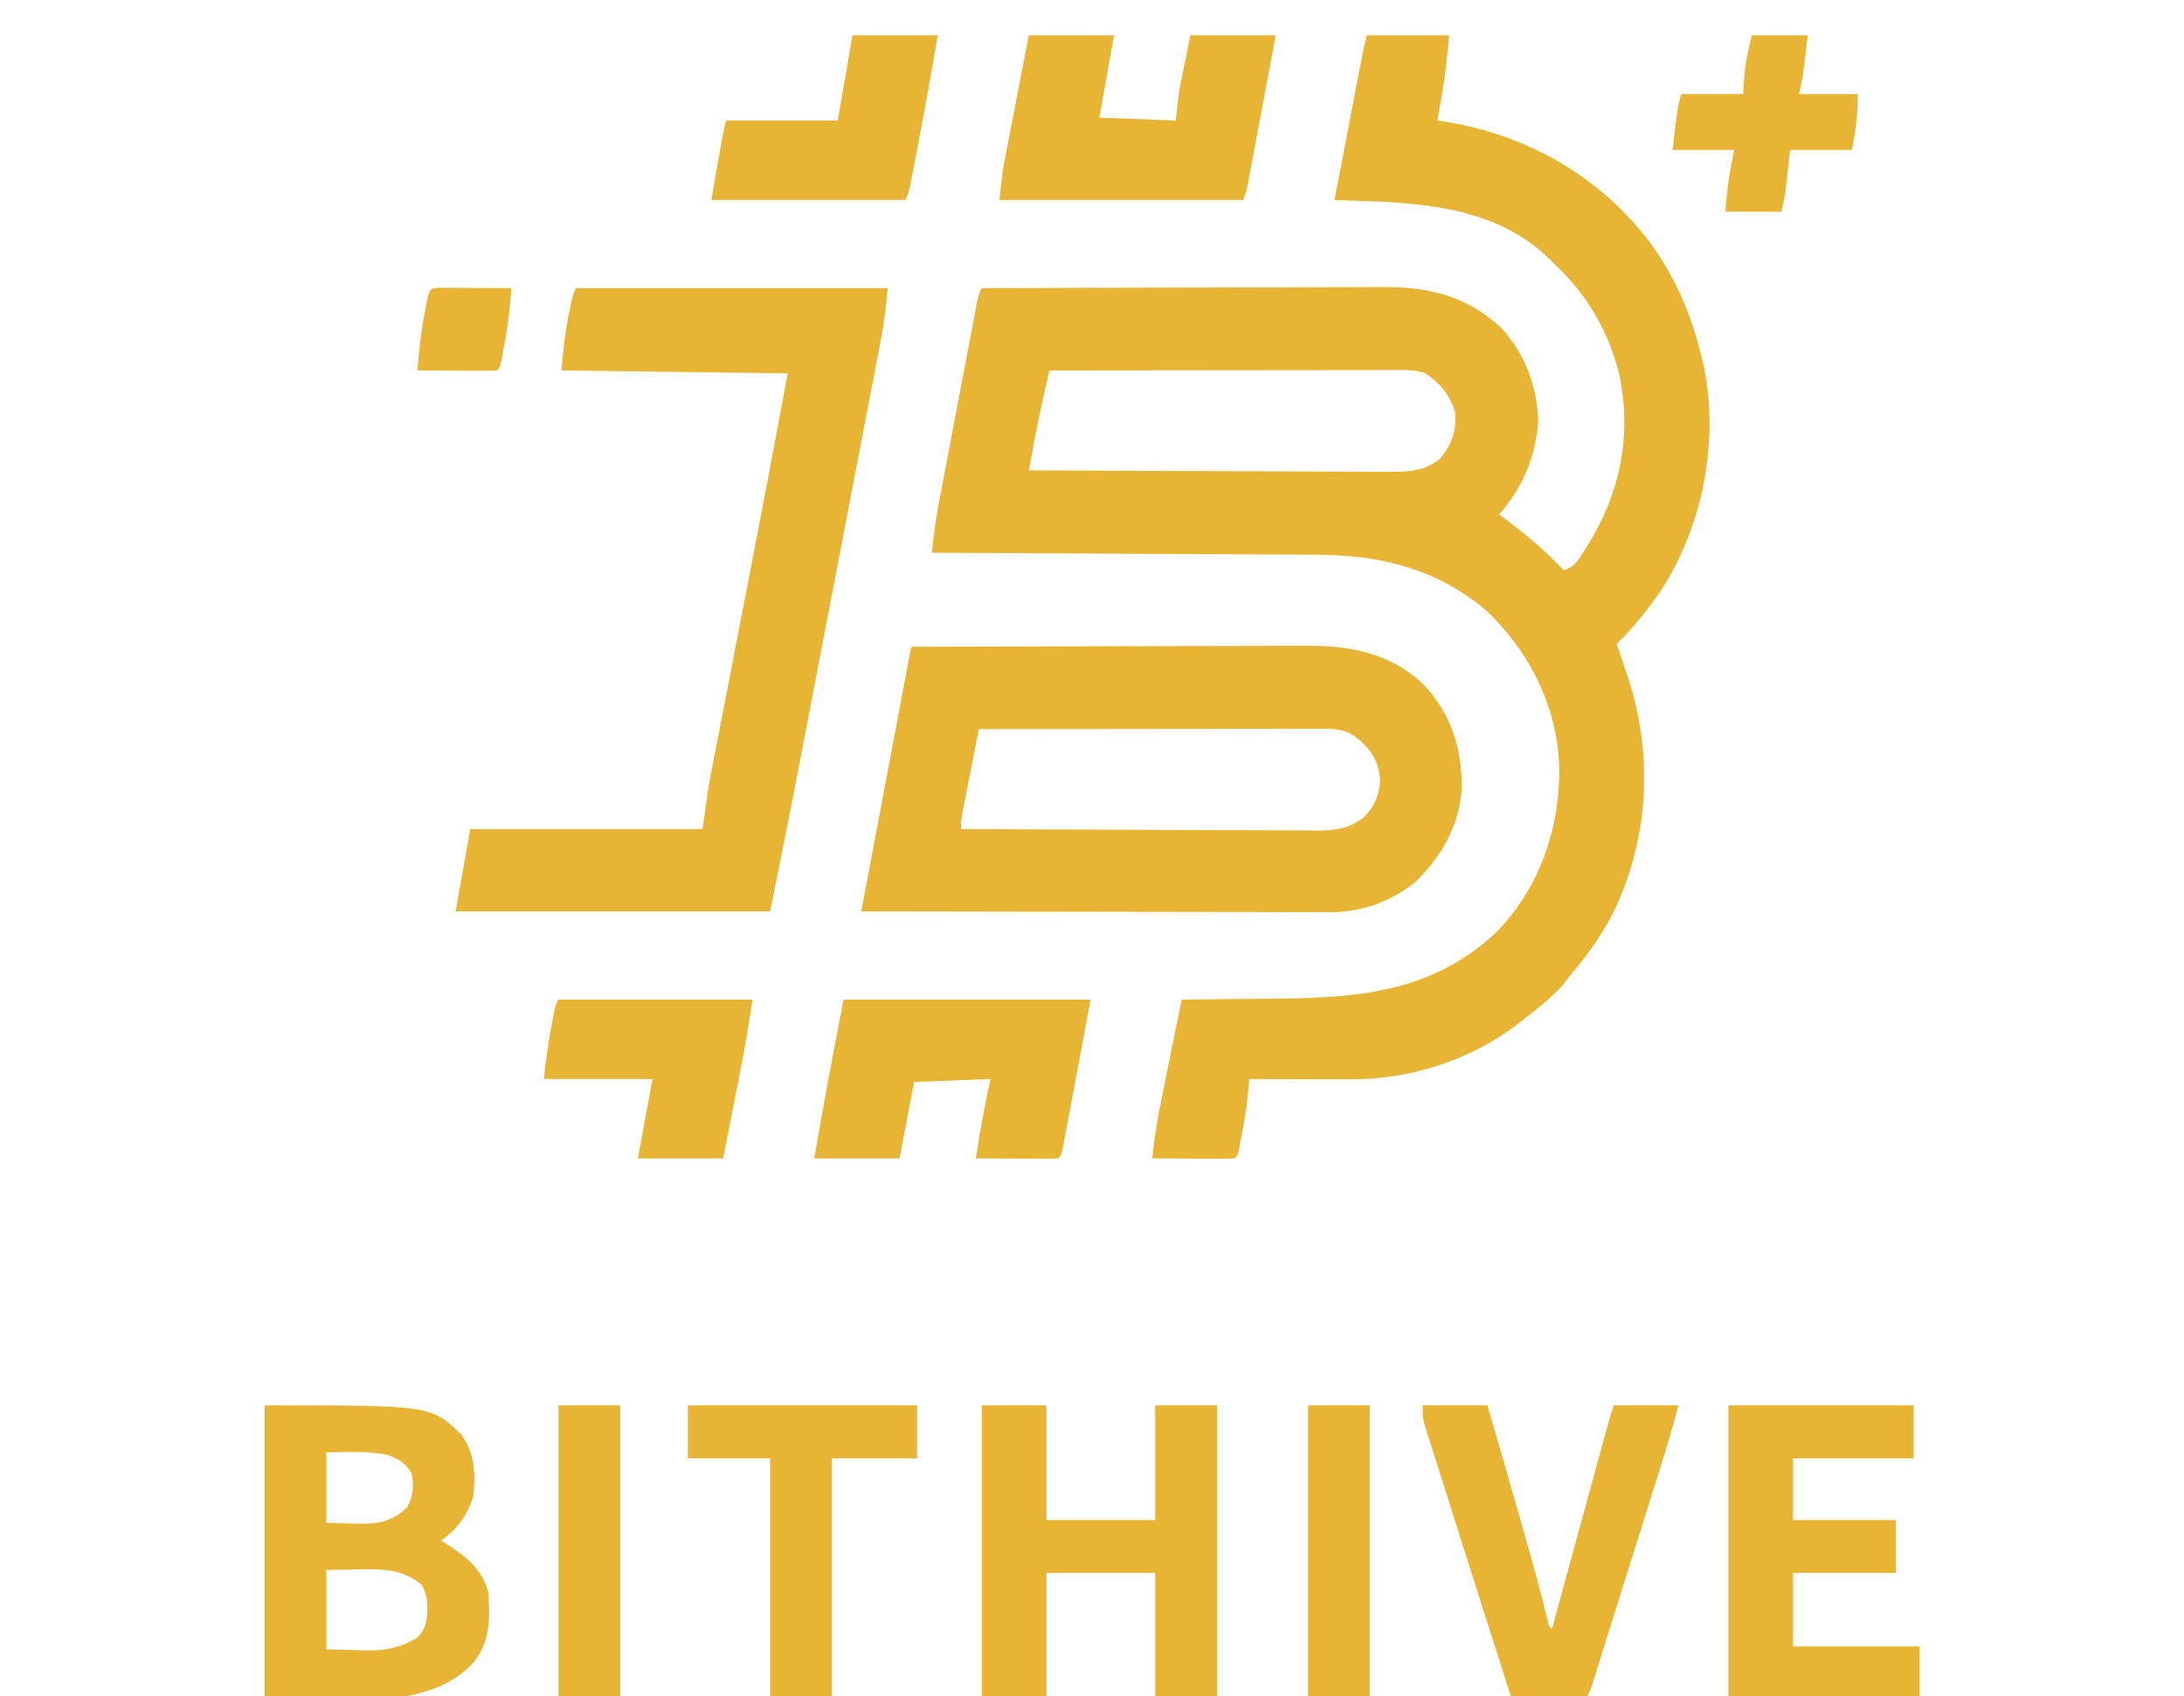
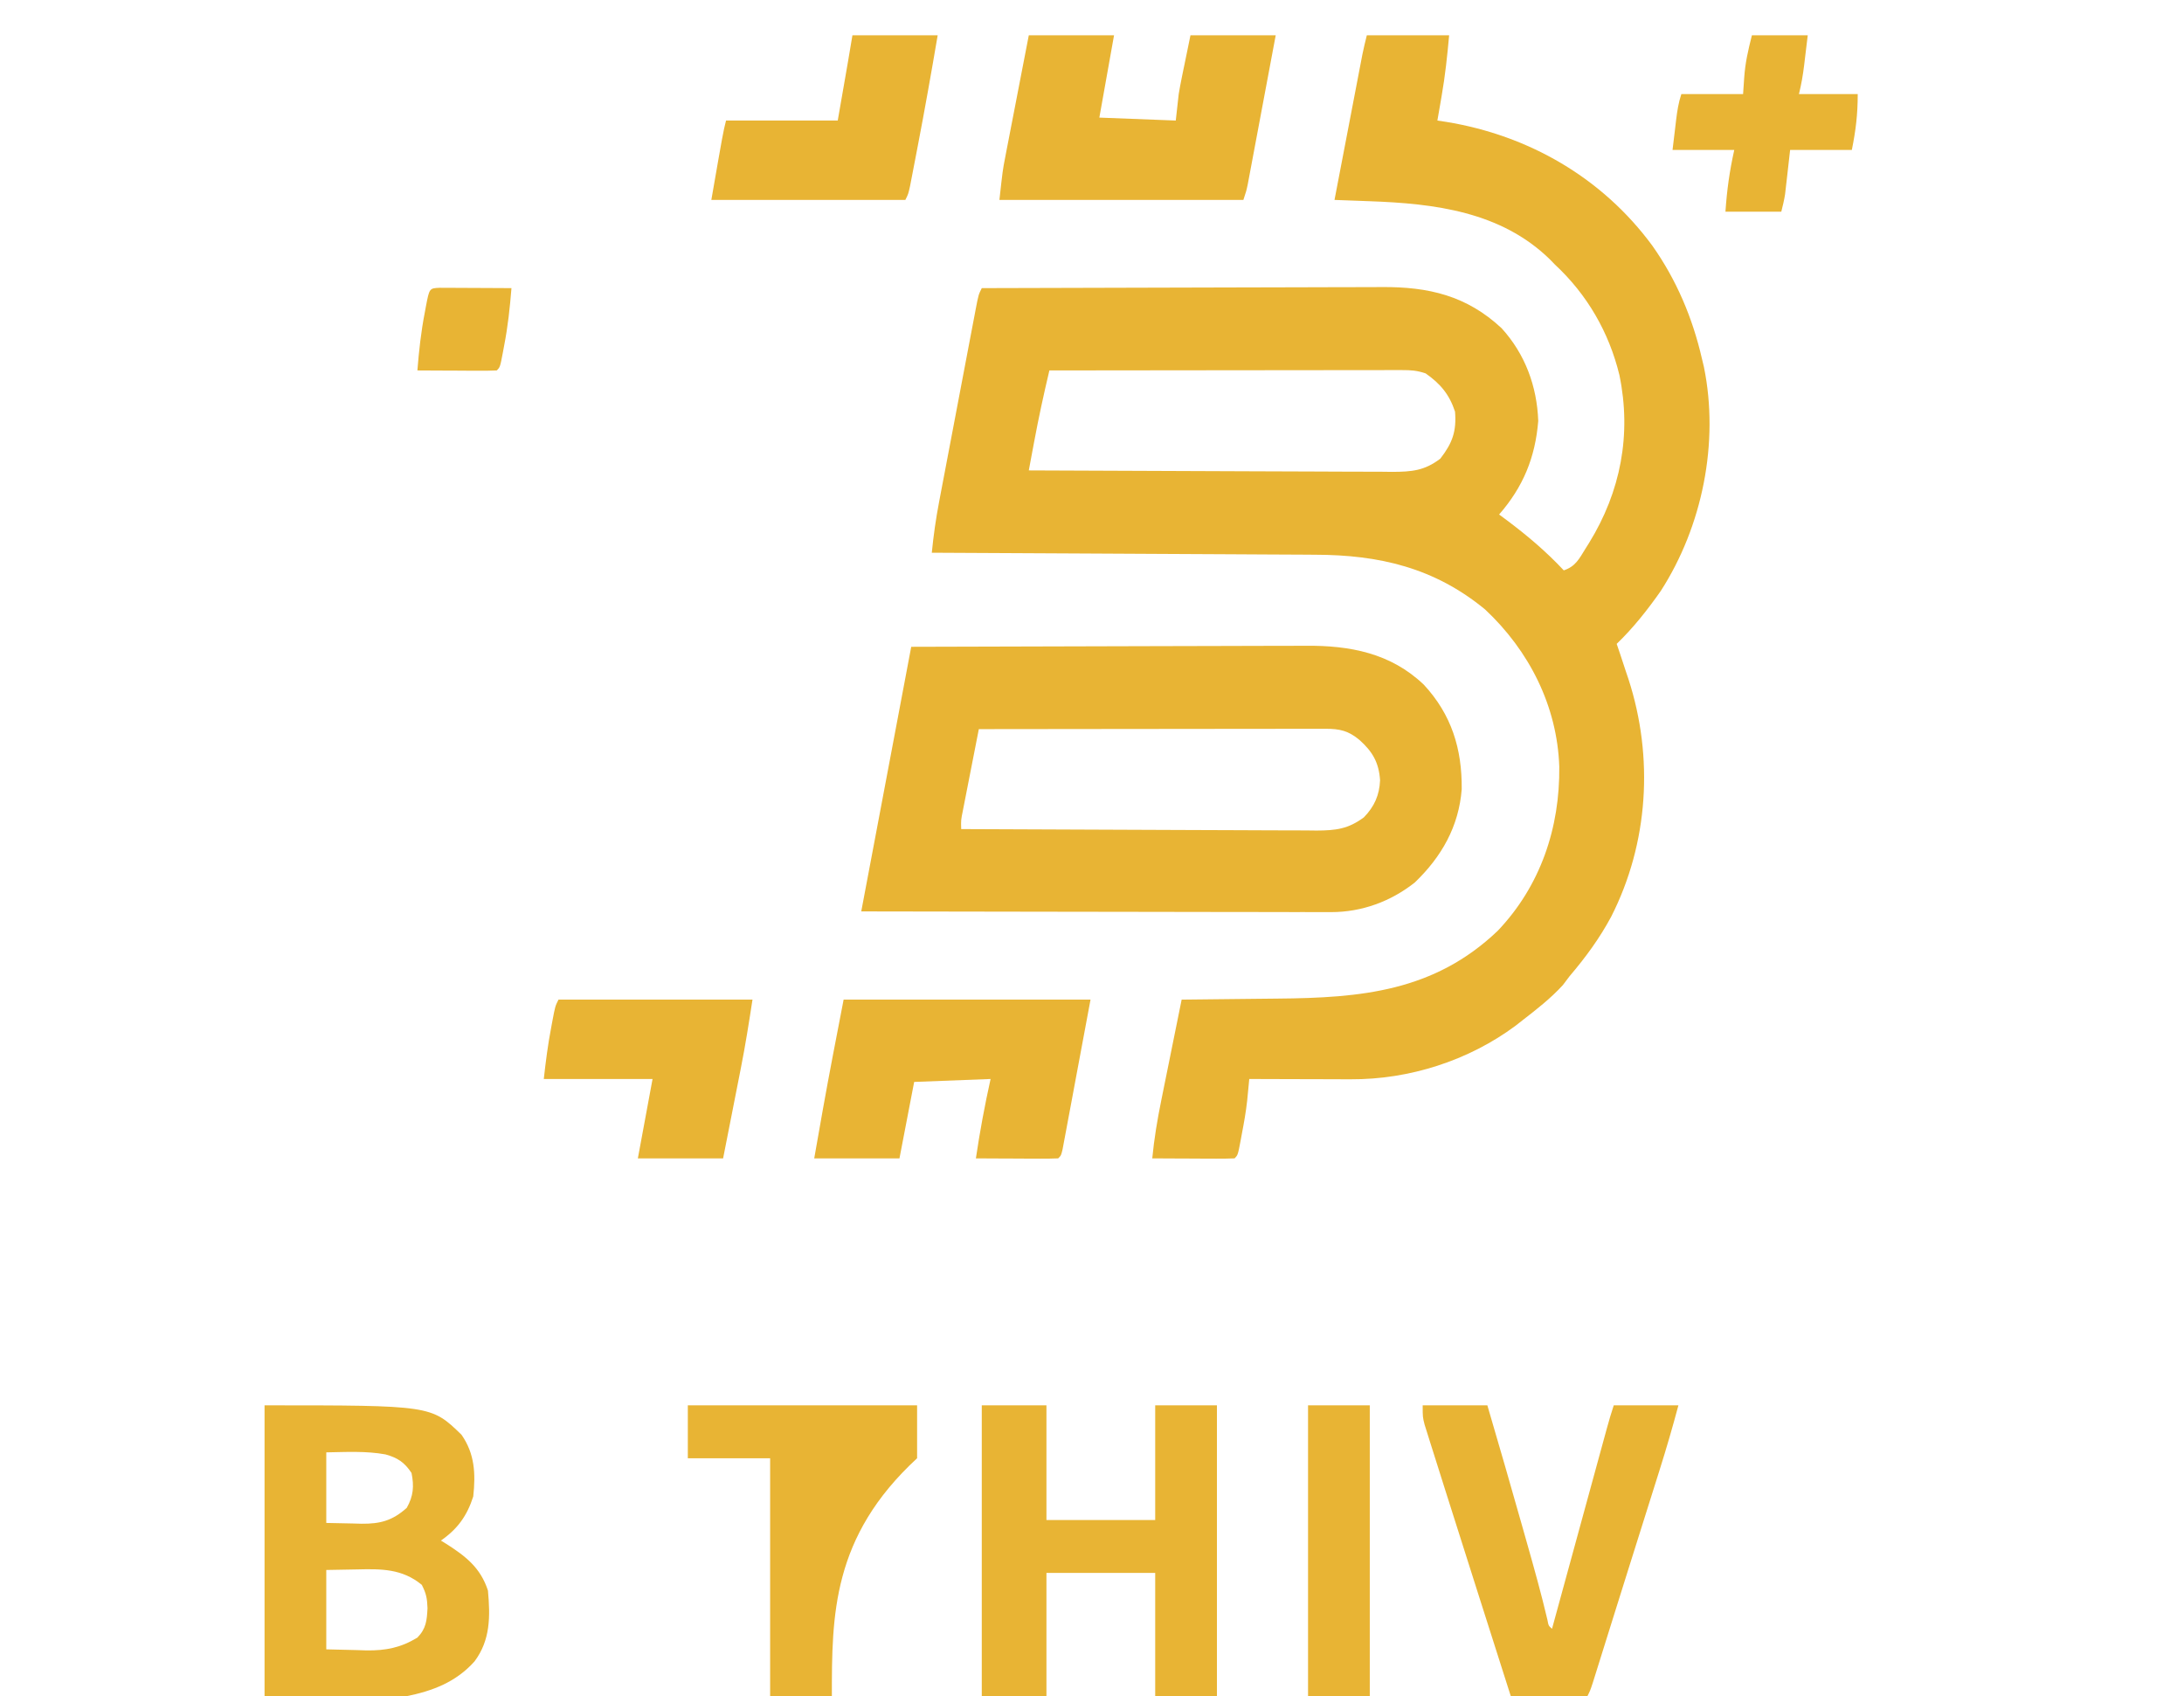
<svg xmlns="http://www.w3.org/2000/svg" version="1.1" width="743" height="577">
  <path d="M0 0 C9.24 0 18.48 0 28 0 C27.362 7.015 26.651 13.784 25.438 20.688 C25.299 21.496 25.16 22.305 25.018 23.139 C24.682 25.093 24.342 27.047 24 29 C24.969 29.147 25.939 29.294 26.938 29.445 C55.055 34.021 80.126 48.464 97.125 71.562 C105.333 83.172 110.828 96.162 114 110 C114.336 111.402 114.336 111.402 114.68 112.832 C119.93 138.547 114.137 167.046 100 189 C95.508 195.398 90.645 201.579 85 207 C85.619 208.825 85.619 208.825 86.25 210.688 C86.835 212.458 87.418 214.229 88 216 C88.336 217.002 88.673 218.003 89.02 219.035 C97.633 245.586 95.836 274.836 83.113 299.828 C79.164 307.175 74.401 313.667 69 320 C68.237 321.011 67.474 322.021 66.688 323.062 C62.556 327.578 57.83 331.258 53 335 C51.807 335.934 51.807 335.934 50.59 336.887 C34.584 348.778 14.392 355.205 -5.43 355.098 C-6.915 355.096 -6.915 355.096 -8.431 355.093 C-11.579 355.088 -14.727 355.075 -17.875 355.062 C-20.016 355.057 -22.156 355.053 -24.297 355.049 C-29.531 355.038 -34.766 355.021 -40 355 C-40.064 355.67 -40.128 356.341 -40.193 357.031 C-40.28 357.919 -40.366 358.807 -40.455 359.722 C-40.54 360.599 -40.624 361.476 -40.711 362.379 C-41.126 366.144 -41.783 369.844 -42.5 373.562 C-42.63 374.272 -42.76 374.982 -42.895 375.713 C-43.872 380.872 -43.872 380.872 -45 382 C-47.073 382.088 -49.148 382.107 -51.223 382.098 C-52.483 382.094 -53.743 382.091 -55.041 382.088 C-56.382 382.08 -57.722 382.071 -59.062 382.062 C-60.407 382.057 -61.751 382.053 -63.096 382.049 C-66.397 382.037 -69.699 382.021 -73 382 C-72.353 375.323 -71.276 368.847 -69.934 362.277 C-69.735 361.291 -69.537 360.305 -69.333 359.289 C-68.704 356.171 -68.071 353.054 -67.438 349.938 C-67.008 347.811 -66.579 345.684 -66.15 343.557 C-65.104 338.37 -64.054 333.185 -63 328 C-61.945 327.991 -61.945 327.991 -60.868 327.982 C-54.162 327.924 -47.457 327.851 -40.751 327.764 C-37.306 327.72 -33.86 327.681 -30.415 327.654 C-1.982 327.423 22.898 325.234 44.535 304.59 C59.105 289.281 65.71 269.532 65.469 248.72 C64.747 228.092 55.219 209.338 40.25 195.312 C22.993 181.091 4.196 176.717 -17.673 176.681 C-19.103 176.672 -20.534 176.662 -21.964 176.651 C-25.808 176.624 -29.652 176.608 -33.496 176.595 C-37.528 176.58 -41.56 176.553 -45.592 176.527 C-53.21 176.481 -60.827 176.444 -68.445 176.411 C-77.124 176.372 -85.804 176.323 -94.484 176.273 C-112.322 176.17 -130.161 176.08 -148 176 C-147.423 170.193 -146.626 164.488 -145.525 158.758 C-145.308 157.605 -145.308 157.605 -145.086 156.429 C-144.613 153.922 -144.135 151.416 -143.656 148.91 C-143.324 147.157 -142.991 145.403 -142.659 143.65 C-141.965 139.992 -141.269 136.335 -140.571 132.678 C-139.675 127.986 -138.786 123.293 -137.898 118.599 C-137.214 114.986 -136.527 111.374 -135.839 107.762 C-135.509 106.03 -135.181 104.299 -134.853 102.567 C-134.397 100.156 -133.936 97.746 -133.475 95.336 C-133.34 94.619 -133.204 93.901 -133.065 93.162 C-132.114 88.229 -132.114 88.229 -131 86 C-111.78 85.93 -92.56 85.877 -73.34 85.845 C-64.415 85.829 -55.49 85.808 -46.565 85.774 C-38.782 85.744 -30.998 85.724 -23.215 85.718 C-19.098 85.714 -14.98 85.705 -10.863 85.683 C-6.979 85.662 -3.095 85.656 0.789 85.661 C2.206 85.66 3.623 85.654 5.041 85.642 C21.013 85.518 33.997 88.574 45.859 99.648 C53.844 108.42 57.885 119.373 58.312 131.188 C57.296 143.595 53.21 153.578 45 163 C45.834 163.617 46.668 164.235 47.527 164.871 C54.549 170.133 60.989 175.569 67 182 C71.023 180.659 72.232 178.065 74.375 174.625 C74.773 173.991 75.172 173.357 75.583 172.703 C86.352 155.26 90.115 135.763 85.919 115.539 C82.384 101.028 74.955 88.172 64 78 C63.424 77.407 62.848 76.814 62.254 76.203 C45.605 59.964 23.05 57.224 0.875 56.438 C-0.272 56.394 -1.42 56.351 -2.602 56.307 C-5.401 56.202 -8.2 56.1 -11 56 C-9.596 48.667 -8.19 41.335 -6.782 34.003 C-6.304 31.508 -5.826 29.013 -5.348 26.519 C-4.661 22.934 -3.973 19.35 -3.285 15.766 C-3.072 14.649 -2.858 13.532 -2.638 12.381 C-2.438 11.341 -2.238 10.3 -2.031 9.228 C-1.856 8.313 -1.681 7.398 -1.5 6.455 C-1.059 4.291 -0.536 2.143 0 0 Z M-108 114 C-109.912 122.075 -111.674 130.154 -113.188 138.312 C-113.365 139.255 -113.542 140.198 -113.725 141.17 C-114.152 143.446 -114.577 145.723 -115 148 C-97.78 148.094 -80.56 148.164 -63.34 148.207 C-55.344 148.228 -47.348 148.256 -39.352 148.302 C-32.381 148.342 -25.411 148.367 -18.44 148.376 C-14.75 148.382 -11.061 148.394 -7.371 148.423 C-3.249 148.455 0.874 148.456 4.996 148.454 C6.215 148.468 7.433 148.483 8.689 148.498 C15.347 148.465 19.641 148.088 25 144 C29.114 138.695 30.55 134.713 30 128 C28.044 122.111 25.03 118.532 20 115 C16.998 113.999 15.029 113.877 11.894 113.88 C10.31 113.878 10.31 113.878 8.694 113.876 C7.536 113.879 6.378 113.883 5.185 113.886 C3.965 113.886 2.746 113.886 1.489 113.886 C-1.856 113.887 -5.201 113.892 -8.545 113.899 C-12.041 113.905 -15.536 113.905 -19.031 113.907 C-25.651 113.91 -32.27 113.918 -38.889 113.928 C-46.424 113.939 -53.96 113.945 -61.496 113.95 C-76.997 113.96 -92.499 113.978 -108 114 Z " fill="#E8B434" transform="translate(465,12)" />
  <path d="M0 0 C18.959 -0.07 37.918 -0.123 56.878 -0.155 C65.682 -0.171 74.486 -0.192 83.29 -0.226 C90.967 -0.256 98.645 -0.276 106.323 -0.282 C110.385 -0.286 114.446 -0.295 118.507 -0.317 C122.339 -0.338 126.17 -0.344 130.002 -0.339 C131.4 -0.34 132.797 -0.346 134.195 -0.358 C149.291 -0.477 163.118 2.145 174.375 12.875 C183.811 23.044 187.417 34.703 187.277 48.453 C186.283 61.17 180.4 71.432 171.34 80.145 C163.149 86.64 153.232 90.256 142.818 90.241 C142.13 90.242 141.442 90.244 140.734 90.246 C138.447 90.249 136.161 90.238 133.875 90.227 C132.229 90.226 130.583 90.227 128.936 90.228 C124.48 90.229 120.024 90.217 115.568 90.203 C110.906 90.19 106.244 90.189 101.583 90.187 C92.761 90.181 83.939 90.164 75.117 90.144 C65.071 90.122 55.025 90.111 44.979 90.101 C24.319 90.08 3.66 90.045 -17 90 C-11.341 59.998 -5.679 29.998 0 0 Z M23 28 C22.142 32.359 21.288 36.719 20.437 41.08 C20.147 42.563 19.856 44.046 19.563 45.529 C19.144 47.661 18.728 49.793 18.312 51.926 C18.061 53.209 17.81 54.492 17.551 55.814 C16.915 58.954 16.915 58.954 17 62 C33.829 62.094 50.658 62.164 67.487 62.207 C75.301 62.228 83.116 62.256 90.93 62.302 C97.742 62.342 104.555 62.367 111.367 62.376 C114.973 62.382 118.579 62.394 122.184 62.423 C126.214 62.455 130.242 62.456 134.272 62.454 C136.057 62.476 136.057 62.476 137.879 62.498 C144.49 62.465 148.636 61.974 154 58 C157.532 54.375 159.304 50.433 159.5 45.375 C159.098 39.372 156.948 35.656 152.5 31.688 C148.756 28.559 145.803 27.875 140.97 27.88 C139.411 27.878 139.411 27.878 137.821 27.876 C136.682 27.879 135.542 27.883 134.368 27.886 C133.168 27.886 131.968 27.886 130.732 27.886 C127.441 27.887 124.15 27.892 120.859 27.899 C117.419 27.905 113.98 27.905 110.541 27.907 C104.028 27.91 97.515 27.918 91.002 27.928 C83.587 27.939 76.173 27.945 68.758 27.95 C53.505 27.96 38.253 27.978 23 28 Z " fill="#E8B434" transform="translate(310,220)" />
-   <path d="M0 0 C34.98 0 69.96 0 106 0 C105.403 5.97 104.83 11.487 103.712 17.307 C103.585 17.973 103.459 18.639 103.328 19.325 C102.91 21.521 102.485 23.715 102.06 25.91 C101.756 27.5 101.452 29.09 101.148 30.68 C100.325 34.982 99.497 39.283 98.667 43.583 C97.792 48.127 96.922 52.671 96.051 57.215 C94.582 64.872 93.111 72.527 91.637 80.182 C89.767 89.894 87.903 99.608 86.04 109.321 C84.418 117.78 82.793 126.238 81.168 134.696 C80.657 137.357 80.146 140.017 79.636 142.677 C78.818 146.937 77.999 151.196 77.178 155.455 C76.884 156.984 76.59 158.512 76.297 160.041 C72.969 177.382 69.463 194.685 66 212 C30.69 212 -4.62 212 -41 212 C-39.35 202.76 -37.7 193.52 -36 184 C-9.93 184 16.14 184 43 184 C43.66 179.38 44.32 174.76 45 170 C45.518 167.048 46.049 164.112 46.629 161.174 C46.779 160.397 46.929 159.621 47.084 158.822 C47.574 156.296 48.068 153.771 48.562 151.246 C48.914 149.436 49.266 147.625 49.617 145.814 C50.359 141.992 51.102 138.171 51.847 134.35 C53.587 125.43 55.317 116.507 57.046 107.585 C57.43 105.609 57.813 103.633 58.196 101.657 C62.892 77.455 67.457 53.231 72 29 C46.59 28.67 21.18 28.34 -5 28 C-4.394 21.336 -3.833 15.38 -2.5 8.938 C-2.242 7.668 -1.984 6.398 -1.719 5.09 C-1 2 -1 2 0 0 Z " fill="#E8B434" transform="translate(196,98)" />
  <path d="M0 0 C56.697 0 56.697 0 67 10 C71.532 16.475 71.836 23.273 71 31 C68.884 37.613 65.657 42.053 60 46 C60.592 46.364 61.183 46.727 61.793 47.102 C68.442 51.332 73.482 55.247 76 63 C76.81 71.804 76.852 79.855 71.441 87.082 C65.13 94.154 57.14 97.172 48 99 C32.16 99 16.32 99 0 99 C0 66.33 0 33.66 0 0 Z M21 16 C21 23.92 21 31.84 21 40 C24.011 40.062 27.023 40.124 30.125 40.188 C31.062 40.215 32 40.242 32.965 40.27 C39.333 40.333 43.507 39.231 48.375 34.875 C50.644 30.861 50.916 27.507 50 23 C47.604 19.367 45.231 17.821 41.125 16.688 C34.502 15.484 27.697 15.879 21 16 Z M21 56 C21 64.91 21 73.82 21 83 C24.444 83.082 27.889 83.165 31.438 83.25 C32.504 83.286 33.571 83.323 34.67 83.36 C41.23 83.436 46.348 82.441 52 79 C54.988 75.921 55.228 73.146 55.438 69 C55.314 65.682 55.037 64.072 53.5 61.062 C46.841 55.569 39.729 55.604 31.5 55.812 C28.035 55.874 24.57 55.936 21 56 Z " fill="#E8B434" transform="translate(90,478)" />
  <path d="M0 0 C7.26 0 14.52 0 22 0 C22 12.87 22 25.74 22 39 C34.21 39 46.42 39 59 39 C59 26.13 59 13.26 59 0 C65.93 0 72.86 0 80 0 C80 32.67 80 65.34 80 99 C73.07 99 66.14 99 59 99 C59 85.14 59 71.28 59 57 C46.79 57 34.58 57 22 57 C22 70.86 22 84.72 22 99 C14.74 99 7.48 99 0 99 C0 66.33 0 33.66 0 0 Z " fill="#E8B434" transform="translate(334,478)" />
-   <path d="M0 0 C20.79 0 41.58 0 63 0 C63 5.94 63 11.88 63 18 C49.47 18 35.94 18 22 18 C22 24.93 22 31.86 22 39 C33.55 39 45.1 39 57 39 C57 44.94 57 50.88 57 57 C45.45 57 33.9 57 22 57 C22 65.25 22 73.5 22 82 C36.19 82 50.38 82 65 82 C65 87.61 65 93.22 65 99 C43.55 99 22.1 99 0 99 C0 66.33 0 33.66 0 0 Z " fill="#E8B434" transform="translate(588,478)" />
  <path d="M0 0 C7.26 0 14.52 0 22 0 C26.078 13.867 30.086 27.751 34.018 41.66 C34.501 43.371 34.986 45.082 35.471 46.793 C37.932 55.476 40.363 64.148 42.431 72.937 C42.81 74.975 42.81 74.975 44 76 C44.248 75.092 44.497 74.184 44.753 73.249 C47.091 64.699 49.431 56.15 51.771 47.601 C52.974 43.206 54.177 38.811 55.38 34.415 C56.54 30.175 57.7 25.934 58.861 21.694 C59.305 20.075 59.748 18.456 60.19 16.836 C60.81 14.571 61.43 12.307 62.051 10.042 C62.326 9.034 62.326 9.034 62.606 8.006 C63.346 5.312 64.116 2.651 65 0 C72.26 0 79.52 0 87 0 C85.023 7.39 82.899 14.706 80.594 22 C80.272 23.023 79.951 24.046 79.62 25.1 C78.582 28.401 77.541 31.7 76.5 35 C75.782 37.28 75.065 39.56 74.347 41.84 C72.912 46.401 71.476 50.962 70.039 55.523 C68.198 61.369 66.365 67.217 64.535 73.066 C63.78 75.479 63.024 77.892 62.269 80.304 C61.8 81.804 61.331 83.303 60.863 84.802 C60.224 86.849 59.583 88.895 58.941 90.941 C58.588 92.073 58.234 93.204 57.869 94.369 C57 97 57 97 56 99 C47.42 99 38.84 99 30 99 C27.416 90.896 24.833 82.791 22.252 74.687 C21.052 70.92 19.852 67.153 18.651 63.386 C15.649 53.972 12.657 44.555 9.676 35.135 C8.997 32.992 8.317 30.849 7.636 28.706 C6.555 25.301 5.481 21.894 4.41 18.486 C3.823 16.62 3.23 14.756 2.637 12.892 C2.288 11.776 1.939 10.66 1.58 9.51 C1.273 8.538 0.967 7.566 0.651 6.564 C0 4 0 4 0 0 Z " fill="#E8B434" transform="translate(484,478)" />
  <path d="M0 0 C9.57 0 19.14 0 29 0 C27.35 9.24 25.7 18.48 24 28 C36.87 28.495 36.87 28.495 50 29 C50.33 26.03 50.66 23.06 51 20 C51.295 18.244 51.614 16.491 51.973 14.746 C52.133 13.956 52.293 13.167 52.457 12.353 C52.757 10.91 52.757 10.91 53.062 9.438 C53.702 6.323 54.341 3.209 55 0 C64.57 0 74.14 0 84 0 C82.596 7.493 81.191 14.987 79.782 22.479 C79.304 25.029 78.825 27.579 78.348 30.13 C77.662 33.791 76.974 37.452 76.285 41.113 C75.965 42.829 75.965 42.829 75.638 44.579 C75.438 45.64 75.238 46.701 75.031 47.794 C74.768 49.197 74.768 49.197 74.5 50.627 C74 53 74 53 73 56 C45.61 56 18.22 56 -10 56 C-8.875 45.875 -8.875 45.875 -8.06 41.664 C-7.88 40.724 -7.7 39.783 -7.515 38.814 C-7.323 37.833 -7.131 36.851 -6.934 35.84 C-6.735 34.809 -6.537 33.779 -6.333 32.717 C-5.704 29.457 -5.071 26.197 -4.438 22.938 C-4.008 20.714 -3.579 18.491 -3.15 16.268 C-2.105 10.844 -1.052 5.422 0 0 Z " fill="#E8B434" transform="translate(350,12)" />
  <path d="M0 0 C27.72 0 55.44 0 84 0 C82.371 8.724 80.741 17.449 79.062 26.438 C78.55 29.195 78.037 31.953 77.508 34.795 C77.101 36.966 76.693 39.137 76.285 41.309 C76.074 42.448 75.864 43.587 75.646 44.761 C75.443 45.837 75.241 46.913 75.031 48.021 C74.768 49.43 74.768 49.43 74.5 50.868 C74 53 74 53 73 54 C70.927 54.088 68.852 54.107 66.777 54.098 C65.517 54.094 64.257 54.091 62.959 54.088 C61.618 54.08 60.278 54.071 58.938 54.062 C57.593 54.057 56.249 54.053 54.904 54.049 C51.603 54.037 48.301 54.021 45 54 C46.348 44.892 48.003 35.987 50 27 C41.42 27.33 32.84 27.66 24 28 C22.35 36.58 20.7 45.16 19 54 C9.43 54 -0.14 54 -10 54 C-8.917 47.874 -8.917 47.874 -7.812 41.625 C-7.597 40.4 -7.381 39.175 -7.159 37.913 C-4.908 25.246 -2.431 12.639 0 0 Z " fill="#E8B434" transform="translate(287,340)" />
-   <path d="M0 0 C25.74 0 51.48 0 78 0 C78 5.94 78 11.88 78 18 C68.43 18 58.86 18 49 18 C49 44.73 49 71.46 49 99 C42.07 99 35.14 99 28 99 C28 72.27 28 45.54 28 18 C18.76 18 9.52 18 0 18 C0 12.06 0 6.12 0 0 Z " fill="#E8B434" transform="translate(234,478)" />
+   <path d="M0 0 C25.74 0 51.48 0 78 0 C78 5.94 78 11.88 78 18 C49 44.73 49 71.46 49 99 C42.07 99 35.14 99 28 99 C28 72.27 28 45.54 28 18 C18.76 18 9.52 18 0 18 C0 12.06 0 6.12 0 0 Z " fill="#E8B434" transform="translate(234,478)" />
  <path d="M0 0 C9.57 0 19.14 0 29 0 C26.859 12.597 24.63 25.169 22.216 37.716 C21.947 39.114 21.679 40.512 21.412 41.91 C21.034 43.885 20.652 45.858 20.27 47.832 C20.049 48.974 19.828 50.116 19.601 51.292 C19 54 19 54 18 56 C-3.78 56 -25.56 56 -48 56 C-44 33 -44 33 -43 29 C-30.46 29 -17.92 29 -5 29 C-4.041 23.493 -4.041 23.493 -3.062 17.875 C-2.763 16.156 -2.763 16.156 -2.457 14.402 C-2.297 13.483 -2.137 12.564 -1.973 11.617 C-1.81 10.685 -1.648 9.753 -1.481 8.792 C-0.976 5.863 -0.489 2.932 0 0 Z " fill="#E8B434" transform="translate(290,12)" />
  <path d="M0 0 C21.78 0 43.56 0 66 0 C64.8 7.797 63.588 15.513 62.055 23.238 C61.793 24.576 61.793 24.576 61.525 25.94 C60.978 28.731 60.426 31.522 59.875 34.312 C59.498 36.228 59.122 38.144 58.746 40.061 C57.834 44.708 56.917 49.354 56 54 C46.43 54 36.86 54 27 54 C28.65 45.09 30.3 36.18 32 27 C19.79 27 7.58 27 -5 27 C-4.344 21.097 -3.615 15.373 -2.5 9.562 C-2.37 8.857 -2.24 8.151 -2.105 7.424 C-1.128 2.257 -1.128 2.257 0 0 Z " fill="#E8B434" transform="translate(190,340)" />
  <path d="M0 0 C6.93 0 13.86 0 21 0 C21 32.67 21 65.34 21 99 C14.07 99 7.14 99 0 99 C0 66.33 0 33.66 0 0 Z " fill="#E8B434" transform="translate(445,478)" />
-   <path d="M0 0 C6.93 0 13.86 0 21 0 C21 32.67 21 65.34 21 99 C14.07 99 7.14 99 0 99 C0 66.33 0 33.66 0 0 Z " fill="#E8B434" transform="translate(190,478)" />
  <path d="M0 0 C6.27 0 12.54 0 19 0 C18.691 2.558 18.381 5.115 18.062 7.75 C17.967 8.549 17.872 9.348 17.774 10.171 C17.36 13.535 16.824 16.705 16 20 C22.6 20 29.2 20 36 20 C36 26.978 35.345 32.276 34 39 C27.07 39 20.14 39 13 39 C12.384 44.414 12.384 44.414 11.774 49.829 C11.695 50.509 11.616 51.19 11.535 51.891 C11.457 52.582 11.378 53.273 11.297 53.985 C10.998 56.014 10.497 58.01 10 60 C3.73 60 -2.54 60 -9 60 C-8.49 52.606 -7.63 46.333 -6 39 C-12.93 39 -19.86 39 -27 39 C-26.691 36.422 -26.381 33.844 -26.062 31.188 C-25.967 30.379 -25.872 29.571 -25.774 28.739 C-25.4 25.69 -24.974 22.921 -24 20 C-17.07 20 -10.14 20 -3 20 C-2.876 18.185 -2.752 16.37 -2.625 14.5 C-2.27 9.293 -1.309 5.238 0 0 Z " fill="#E8B434" transform="translate(596,12)" />
  <path d="M0 0 C1.126 0.005 2.252 0.01 3.412 0.016 C4.627 0.019 5.842 0.022 7.094 0.026 C8.373 0.034 9.652 0.042 10.97 0.051 C12.254 0.056 13.537 0.06 14.859 0.065 C18.042 0.077 21.225 0.093 24.408 0.114 C23.886 6.731 23.181 13.223 21.908 19.739 C21.778 20.444 21.648 21.149 21.513 21.875 C20.539 26.982 20.539 26.982 19.408 28.114 C17.408 28.201 15.406 28.22 13.404 28.211 C12.189 28.208 10.974 28.205 9.722 28.201 C8.443 28.193 7.164 28.185 5.845 28.176 C4.562 28.172 3.279 28.167 1.957 28.162 C-1.226 28.151 -4.409 28.134 -7.592 28.114 C-7.07 21.496 -6.365 15.004 -5.092 8.489 C-4.962 7.783 -4.832 7.078 -4.698 6.352 C-3.515 0.154 -3.515 0.154 0 0 Z " fill="#E8B434" transform="translate(149.592,97.886)" />
</svg>